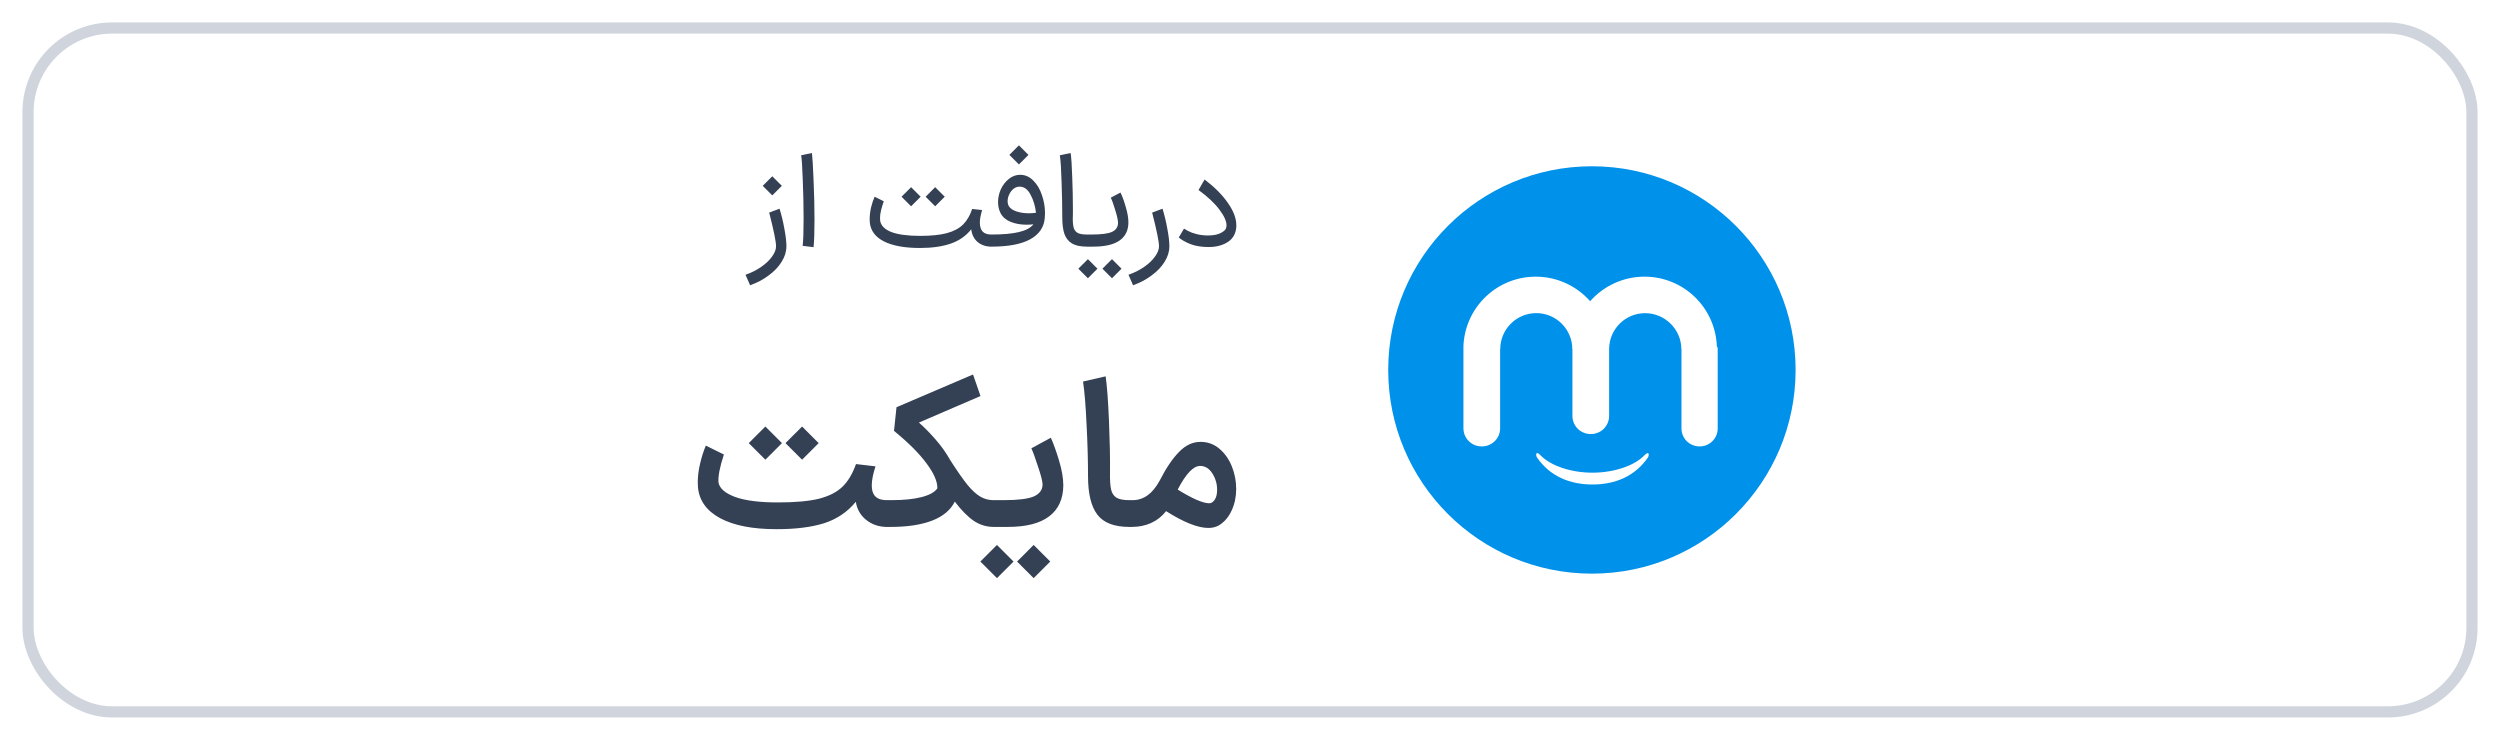
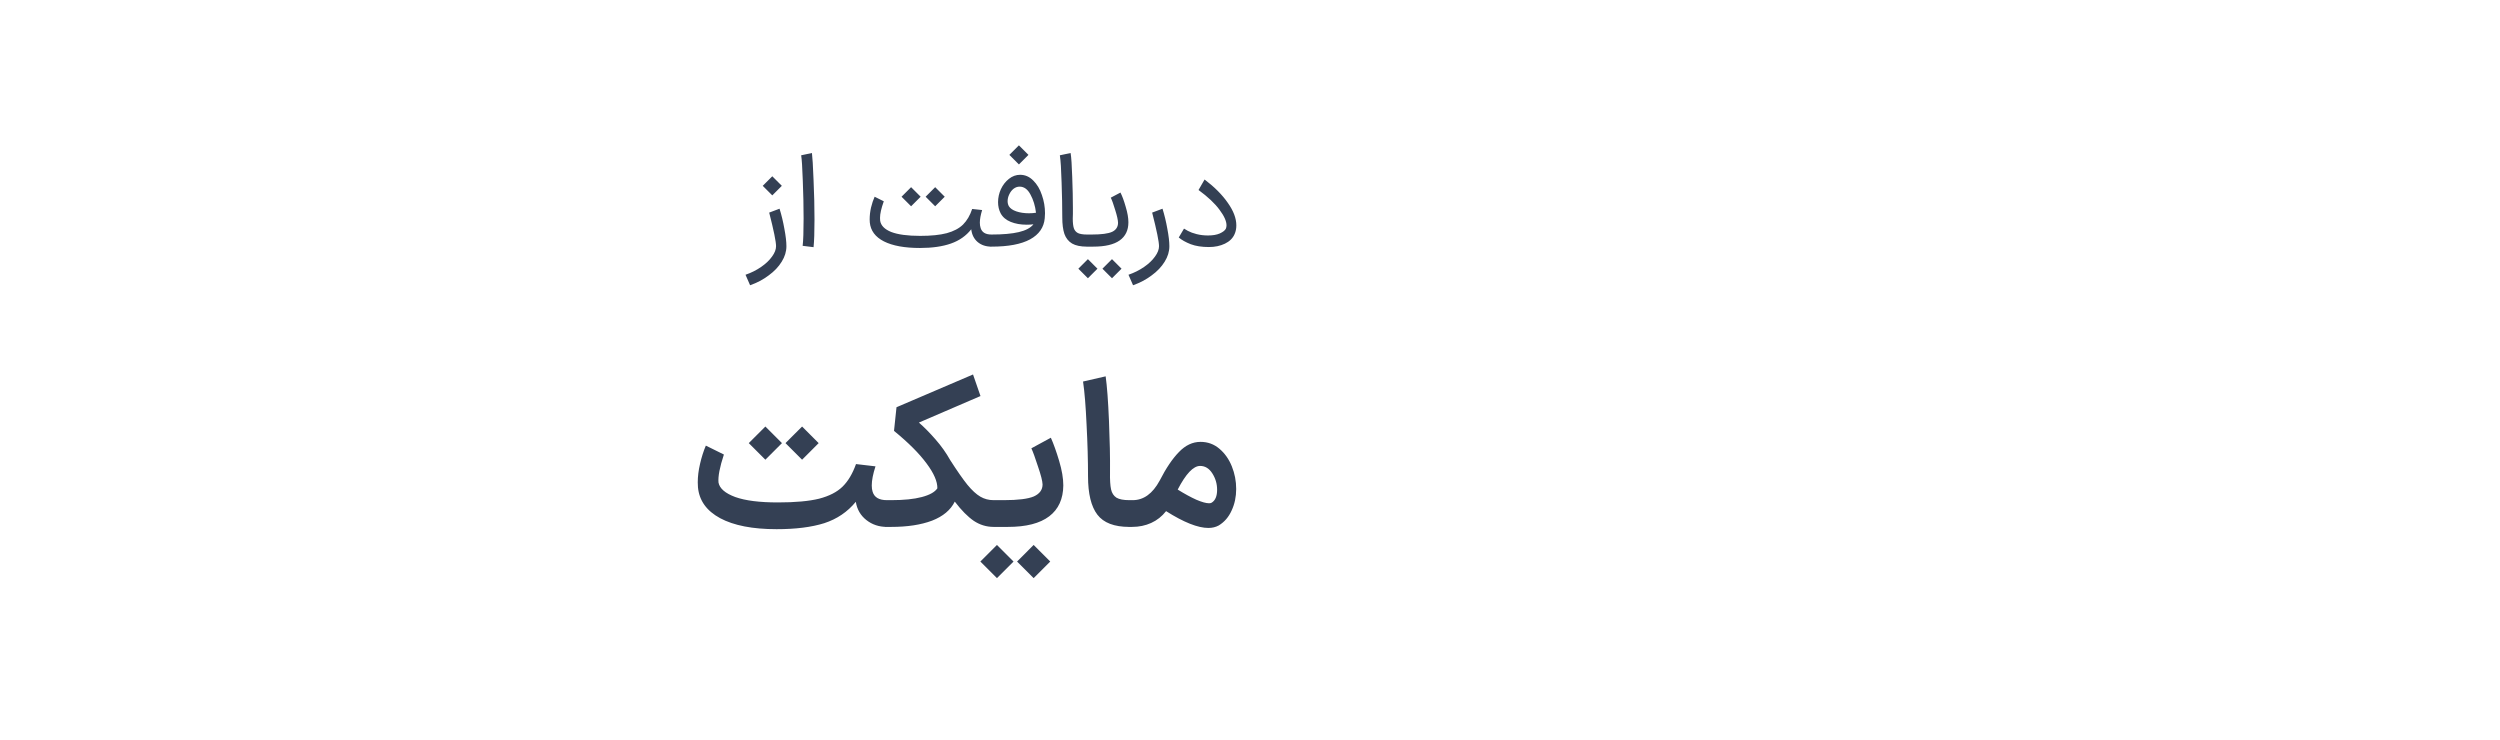
<svg xmlns="http://www.w3.org/2000/svg" width="223" height="66" viewBox="0 0 223 66" fill="none">
  <g filter="url(#filter0_d_2_20019)">
    <rect x="2" y="1" width="219" height="62" rx="8" fill="white" />
-     <rect x="2.5" y="1.5" width="218" height="61" rx="7.5" stroke="#D0D5DD" />
    <path d="M66.5 23.508C67.012 23.332 67.476 23.1 67.892 22.812C68.308 22.524 68.632 22.216 68.864 21.888C69.104 21.56 69.224 21.252 69.224 20.964C69.224 20.556 69.02 19.556 68.612 17.964L69.536 17.616C69.712 18.184 69.856 18.784 69.968 19.416C70.088 20.048 70.148 20.564 70.148 20.964C70.148 21.436 70.008 21.896 69.728 22.344C69.448 22.8 69.06 23.208 68.564 23.568C68.076 23.936 67.524 24.228 66.908 24.444L66.5 23.508ZM68.888 14.724L69.74 15.576L68.888 16.428L68.036 15.576L68.888 14.724ZM71.597 20.928C71.653 20.448 71.681 19.636 71.681 18.492C71.681 17.404 71.657 16.28 71.609 15.12C71.569 13.952 71.521 13.196 71.465 12.852L72.425 12.648C72.473 13.016 72.521 13.82 72.569 15.06C72.625 16.292 72.653 17.464 72.653 18.576C72.653 19.696 72.625 20.52 72.569 21.048L71.597 20.928ZM82.062 21.12C80.694 21.12 79.622 20.924 78.846 20.532C78.078 20.14 77.658 19.576 77.586 18.84C77.578 18.776 77.574 18.684 77.574 18.564C77.574 18.228 77.614 17.88 77.694 17.52C77.782 17.152 77.89 16.828 78.018 16.548L78.834 16.956C78.61 17.58 78.498 18.072 78.498 18.432C78.498 18.544 78.502 18.628 78.51 18.684C78.574 19.116 78.902 19.452 79.494 19.692C80.094 19.924 80.958 20.04 82.086 20.04C83.054 20.04 83.842 19.96 84.45 19.8C85.066 19.632 85.55 19.376 85.902 19.032C86.254 18.68 86.526 18.216 86.718 17.64L87.606 17.736C87.47 18.184 87.402 18.56 87.402 18.864C87.402 19.04 87.426 19.2 87.474 19.344C87.594 19.728 87.914 19.92 88.434 19.92L88.494 20.46L88.434 21C87.946 21 87.538 20.864 87.21 20.592C86.882 20.312 86.69 19.932 86.634 19.452C86.178 20.036 85.574 20.46 84.822 20.724C84.07 20.988 83.15 21.12 82.062 21.12ZM81.27 15.696L82.122 16.548L81.27 17.4L80.418 16.548L81.27 15.696ZM83.418 15.696L84.27 16.548L83.418 17.4L82.566 16.548L83.418 15.696ZM88.307 19.92H88.451C89.459 19.92 90.267 19.848 90.875 19.704C91.491 19.56 91.927 19.328 92.183 19.008C91.983 19.032 91.783 19.044 91.583 19.044C91.047 19.044 90.571 18.96 90.155 18.792C89.739 18.624 89.439 18.368 89.255 18.024C89.103 17.728 89.027 17.396 89.027 17.028C89.027 16.636 89.111 16.252 89.279 15.876C89.455 15.5 89.695 15.192 89.999 14.952C90.303 14.712 90.635 14.592 90.995 14.592C91.435 14.592 91.823 14.76 92.159 15.096C92.503 15.432 92.763 15.868 92.939 16.404C93.123 16.932 93.215 17.472 93.215 18.024C93.215 18.128 93.207 18.276 93.191 18.468C93.119 19.284 92.683 19.912 91.883 20.352C91.083 20.784 89.939 21 88.451 21H88.307V19.92ZM90.887 11.964L91.739 12.816L90.887 13.668L90.035 12.816L90.887 11.964ZM89.987 17.388C90.107 17.588 90.331 17.744 90.659 17.856C90.987 17.968 91.359 18.024 91.775 18.024C92.015 18.024 92.227 18.008 92.411 17.976C92.339 17.36 92.175 16.82 91.919 16.356C91.671 15.884 91.347 15.648 90.947 15.648C90.755 15.648 90.575 15.712 90.407 15.84C90.247 15.968 90.119 16.136 90.023 16.344C89.927 16.544 89.879 16.744 89.879 16.944C89.879 17.104 89.915 17.252 89.987 17.388ZM96.963 21C96.395 21 95.951 20.908 95.631 20.724C95.311 20.532 95.083 20.248 94.947 19.872C94.819 19.496 94.755 19 94.755 18.384C94.755 17.472 94.735 16.44 94.695 15.288C94.663 14.128 94.611 13.316 94.539 12.852L95.499 12.648C95.563 13.056 95.611 13.772 95.643 14.796C95.683 15.812 95.703 16.736 95.703 17.568V18.072L95.691 18.492C95.691 18.868 95.723 19.156 95.787 19.356C95.851 19.548 95.971 19.692 96.147 19.788C96.331 19.876 96.603 19.92 96.963 19.92H97.023L97.083 20.46L97.023 21H96.963ZM96.909 19.92H97.389C98.245 19.92 98.849 19.84 99.201 19.68C99.553 19.512 99.729 19.24 99.729 18.864C99.721 18.616 99.637 18.24 99.477 17.736C99.325 17.224 99.193 16.856 99.081 16.632L99.945 16.176C100.105 16.488 100.261 16.912 100.413 17.448C100.573 17.976 100.653 18.436 100.653 18.828C100.653 19.54 100.393 20.08 99.873 20.448C99.353 20.816 98.569 21 97.521 21H96.909V19.92ZM99.189 23.82L98.337 22.968L99.189 22.116L100.041 22.968L99.189 23.82ZM97.041 23.82L96.189 22.968L97.041 22.116L97.893 22.968L97.041 23.82ZM100.66 23.508C101.172 23.332 101.636 23.1 102.052 22.812C102.468 22.524 102.792 22.216 103.024 21.888C103.264 21.56 103.384 21.252 103.384 20.964C103.384 20.556 103.18 19.556 102.772 17.964L103.696 17.616C103.872 18.184 104.016 18.784 104.128 19.416C104.248 20.048 104.308 20.564 104.308 20.964C104.308 21.436 104.168 21.896 103.888 22.344C103.608 22.8 103.22 23.208 102.724 23.568C102.236 23.936 101.684 24.228 101.068 24.444L100.66 23.508ZM107.833 21.036C107.201 21.036 106.661 20.952 106.213 20.784C105.765 20.608 105.409 20.408 105.145 20.184L105.613 19.392C105.645 19.408 105.761 19.476 105.961 19.596C106.169 19.708 106.429 19.804 106.741 19.884C107.061 19.964 107.397 20.004 107.749 20.004C108.181 20.004 108.533 19.944 108.805 19.824C109.085 19.696 109.265 19.556 109.345 19.404C109.385 19.308 109.405 19.208 109.405 19.104C109.405 18.728 109.197 18.264 108.781 17.712C108.373 17.152 107.749 16.564 106.909 15.948L107.449 15.012C108.337 15.684 109.029 16.38 109.525 17.1C110.029 17.812 110.281 18.48 110.281 19.104C110.281 19.392 110.229 19.652 110.125 19.884C109.965 20.252 109.677 20.536 109.261 20.736C108.845 20.936 108.369 21.036 107.833 21.036Z" fill="#344054" />
    <path d="M69.27 46.203C67.136 46.203 65.459 45.877 64.238 45.223C63.029 44.569 62.37 43.651 62.258 42.467C62.246 42.368 62.24 42.22 62.24 42.023C62.24 41.505 62.308 40.956 62.444 40.376C62.579 39.784 62.752 39.241 62.962 38.748L64.571 39.544C64.201 40.666 64.041 41.498 64.09 42.041C64.189 42.571 64.688 43.003 65.588 43.336C66.489 43.657 67.753 43.817 69.381 43.817C70.935 43.817 72.162 43.706 73.062 43.484C73.963 43.25 74.66 42.892 75.153 42.411C75.646 41.93 76.047 41.258 76.356 40.395L78.094 40.598C77.873 41.276 77.761 41.844 77.761 42.3C77.761 42.522 77.786 42.707 77.835 42.855C77.984 43.361 78.409 43.614 79.112 43.614L79.242 44.797L79.112 46C78.409 46 77.799 45.797 77.281 45.389C76.763 44.983 76.448 44.44 76.337 43.761C75.597 44.662 74.66 45.297 73.525 45.667C72.39 46.025 70.972 46.203 69.27 46.203ZM67.29 38.026C67.944 37.373 68.271 37.046 68.271 37.046L69.751 38.526L69.251 39.026C68.598 39.679 68.271 40.006 68.271 40.006L66.791 38.526L67.29 38.026ZM70.565 38.026C71.219 37.373 71.546 37.046 71.546 37.046L73.025 38.526L72.526 39.026C71.872 39.679 71.546 40.006 71.546 40.006L70.066 38.526L70.565 38.026ZM88.626 46C87.997 46 87.411 45.821 86.868 45.464C86.326 45.093 85.758 44.52 85.166 43.743C84.796 44.495 84.118 45.063 83.131 45.445C82.145 45.815 80.936 46 79.505 46H78.932V43.614H79.505C80.628 43.614 81.534 43.521 82.225 43.336C82.928 43.151 83.39 42.892 83.612 42.559C83.625 41.955 83.304 41.215 82.65 40.339C81.997 39.451 81.029 38.483 79.746 37.434L79.968 35.325L86.794 32.403L87.46 34.327L81.966 36.694C82.435 37.102 82.928 37.601 83.446 38.193C83.964 38.785 84.402 39.402 84.759 40.043C85.376 41.005 85.888 41.739 86.295 42.245C86.702 42.738 87.084 43.089 87.442 43.299C87.8 43.509 88.194 43.614 88.626 43.614H88.903L89.033 44.797L88.903 46H88.626ZM88.705 43.614H89.556C90.814 43.614 91.702 43.502 92.22 43.281C92.738 43.046 92.997 42.688 92.997 42.208C92.985 41.899 92.849 41.369 92.59 40.617C92.344 39.852 92.146 39.309 91.998 38.989L93.737 38.045C93.984 38.6 94.231 39.291 94.477 40.117C94.724 40.943 94.847 41.671 94.847 42.3C94.835 43.509 94.416 44.428 93.589 45.056C92.763 45.685 91.536 46 89.908 46H88.724L88.705 43.614ZM92.202 50.569L90.722 49.09C90.722 49.09 91.049 48.763 91.702 48.109L92.202 47.609L92.701 48.109C93.355 48.763 93.682 49.09 93.682 49.09L92.202 50.569ZM88.927 50.569L87.447 49.09C87.447 49.09 87.774 48.763 88.428 48.109L88.927 47.609L89.427 48.109C90.081 48.763 90.407 49.09 90.407 49.09L88.927 50.569ZM100.734 46C99.389 46 98.44 45.636 97.885 44.908C97.33 44.181 97.052 43.04 97.052 41.486C97.052 40.068 97.009 38.538 96.923 36.898C96.849 35.245 96.744 33.956 96.608 33.032L98.625 32.569C98.748 33.445 98.847 34.77 98.921 36.547C98.995 38.31 99.026 39.833 99.013 41.116C99.001 41.794 99.032 42.306 99.106 42.651C99.18 42.984 99.34 43.231 99.587 43.392C99.834 43.539 100.216 43.614 100.734 43.614H100.826L100.956 44.797L100.826 46H100.734ZM100.685 43.614H101.036C102.011 43.614 102.812 43.034 103.441 41.874C104.009 40.764 104.582 39.913 105.162 39.322C105.741 38.717 106.383 38.415 107.086 38.415C107.727 38.415 108.288 38.618 108.769 39.026C109.25 39.432 109.62 39.957 109.879 40.598C110.138 41.239 110.268 41.911 110.268 42.614C110.268 43.318 110.132 43.959 109.861 44.538C109.602 45.118 109.219 45.562 108.714 45.87C108.442 46.019 108.134 46.093 107.789 46.093C106.851 46.093 105.593 45.593 104.015 44.594C103.645 45.063 103.201 45.414 102.683 45.648C102.165 45.883 101.597 46 100.981 46H100.648L100.685 43.614ZM105.051 42.67C105.667 43.052 106.222 43.355 106.716 43.577C107.209 43.786 107.585 43.891 107.844 43.891C107.955 43.891 108.035 43.873 108.085 43.836C108.405 43.638 108.566 43.256 108.566 42.688C108.566 42.158 108.424 41.671 108.14 41.227C107.857 40.783 107.493 40.561 107.049 40.561C106.444 40.561 105.778 41.264 105.051 42.67Z" fill="#344054" />
    <g clip-path="url(#clip0_2_20019)">
      <mask id="mask0_2_20019" style="mask-type:luminance" maskUnits="userSpaceOnUse" x="123" y="13" width="38" height="38">
-         <path d="M161 13H123V51H161V13Z" fill="white" />
-       </mask>
+         </mask>
      <g mask="url(#mask0_2_20019)">
-         <path d="M141.999 50.169C152.033 50.169 160.168 42.035 160.168 32C160.168 21.965 152.033 13.831 141.999 13.831C131.964 13.831 123.829 21.965 123.829 32C123.829 42.035 131.964 50.169 141.999 50.169Z" fill="#0091EA" />
-         <path d="M153.142 29.85C152.99 26.409 150.162 23.678 146.688 23.678C144.761 23.678 143.024 24.53 141.84 25.866C140.657 24.53 138.92 23.678 136.992 23.678C133.589 23.678 130.798 26.3 130.549 29.66C130.538 29.731 130.538 29.823 130.538 29.91V37.201C130.538 38.096 131.26 38.818 132.156 38.818H132.194C133.089 38.818 133.811 38.096 133.811 37.201V30.143H133.822C133.822 28.368 135.266 26.93 137.036 26.93C138.811 26.93 140.25 28.374 140.25 30.143H140.26V36.099C140.26 36.994 140.982 37.716 141.878 37.716H141.916C142.812 37.716 143.534 36.994 143.534 36.099V30.127C143.545 28.352 144.978 26.935 146.748 26.935C148.517 26.935 149.978 28.384 149.978 30.154H149.988V37.222C149.988 38.107 150.71 38.818 151.584 38.818H151.622C152.507 38.818 153.218 38.096 153.218 37.222V30.013C153.142 29.932 153.142 29.894 153.142 29.85Z" fill="white" />
        <path d="M147.036 39.448C146.966 39.329 146.727 39.568 146.727 39.568C145.831 40.539 143.974 41.163 142.047 41.163C140.12 41.163 138.274 40.539 137.368 39.568C137.368 39.568 137.129 39.318 137.058 39.448C136.966 39.589 137.107 39.817 137.107 39.817C138.253 41.473 140.001 42.217 142.047 42.217C144.094 42.217 145.842 41.473 146.987 39.817C146.998 39.812 147.128 39.589 147.036 39.448Z" fill="white" />
      </g>
    </g>
  </g>
  <defs>
    <filter id="filter0_d_2_20019" x="0" y="0" width="223" height="66" filterUnits="userSpaceOnUse" color-interpolation-filters="sRGB">
      <feFlood flood-opacity="0" result="BackgroundImageFix" />
      <feColorMatrix in="SourceAlpha" type="matrix" values="0 0 0 0 0 0 0 0 0 0 0 0 0 0 0 0 0 0 127 0" result="hardAlpha" />
      <feOffset dy="1" />
      <feGaussianBlur stdDeviation="1" />
      <feColorMatrix type="matrix" values="0 0 0 0 0.063 0 0 0 0 0.094 0 0 0 0 0.157 0 0 0 0.05 0" />
      <feBlend mode="normal" in2="BackgroundImageFix" result="effect1_dropShadow_2_20019" />
      <feBlend mode="normal" in="SourceGraphic" in2="effect1_dropShadow_2_20019" result="shape" />
    </filter>
    <clipPath id="clip0_2_20019">
-       <rect width="38" height="38" fill="white" transform="translate(123.5 13)" />
-     </clipPath>
+       </clipPath>
  </defs>
</svg>